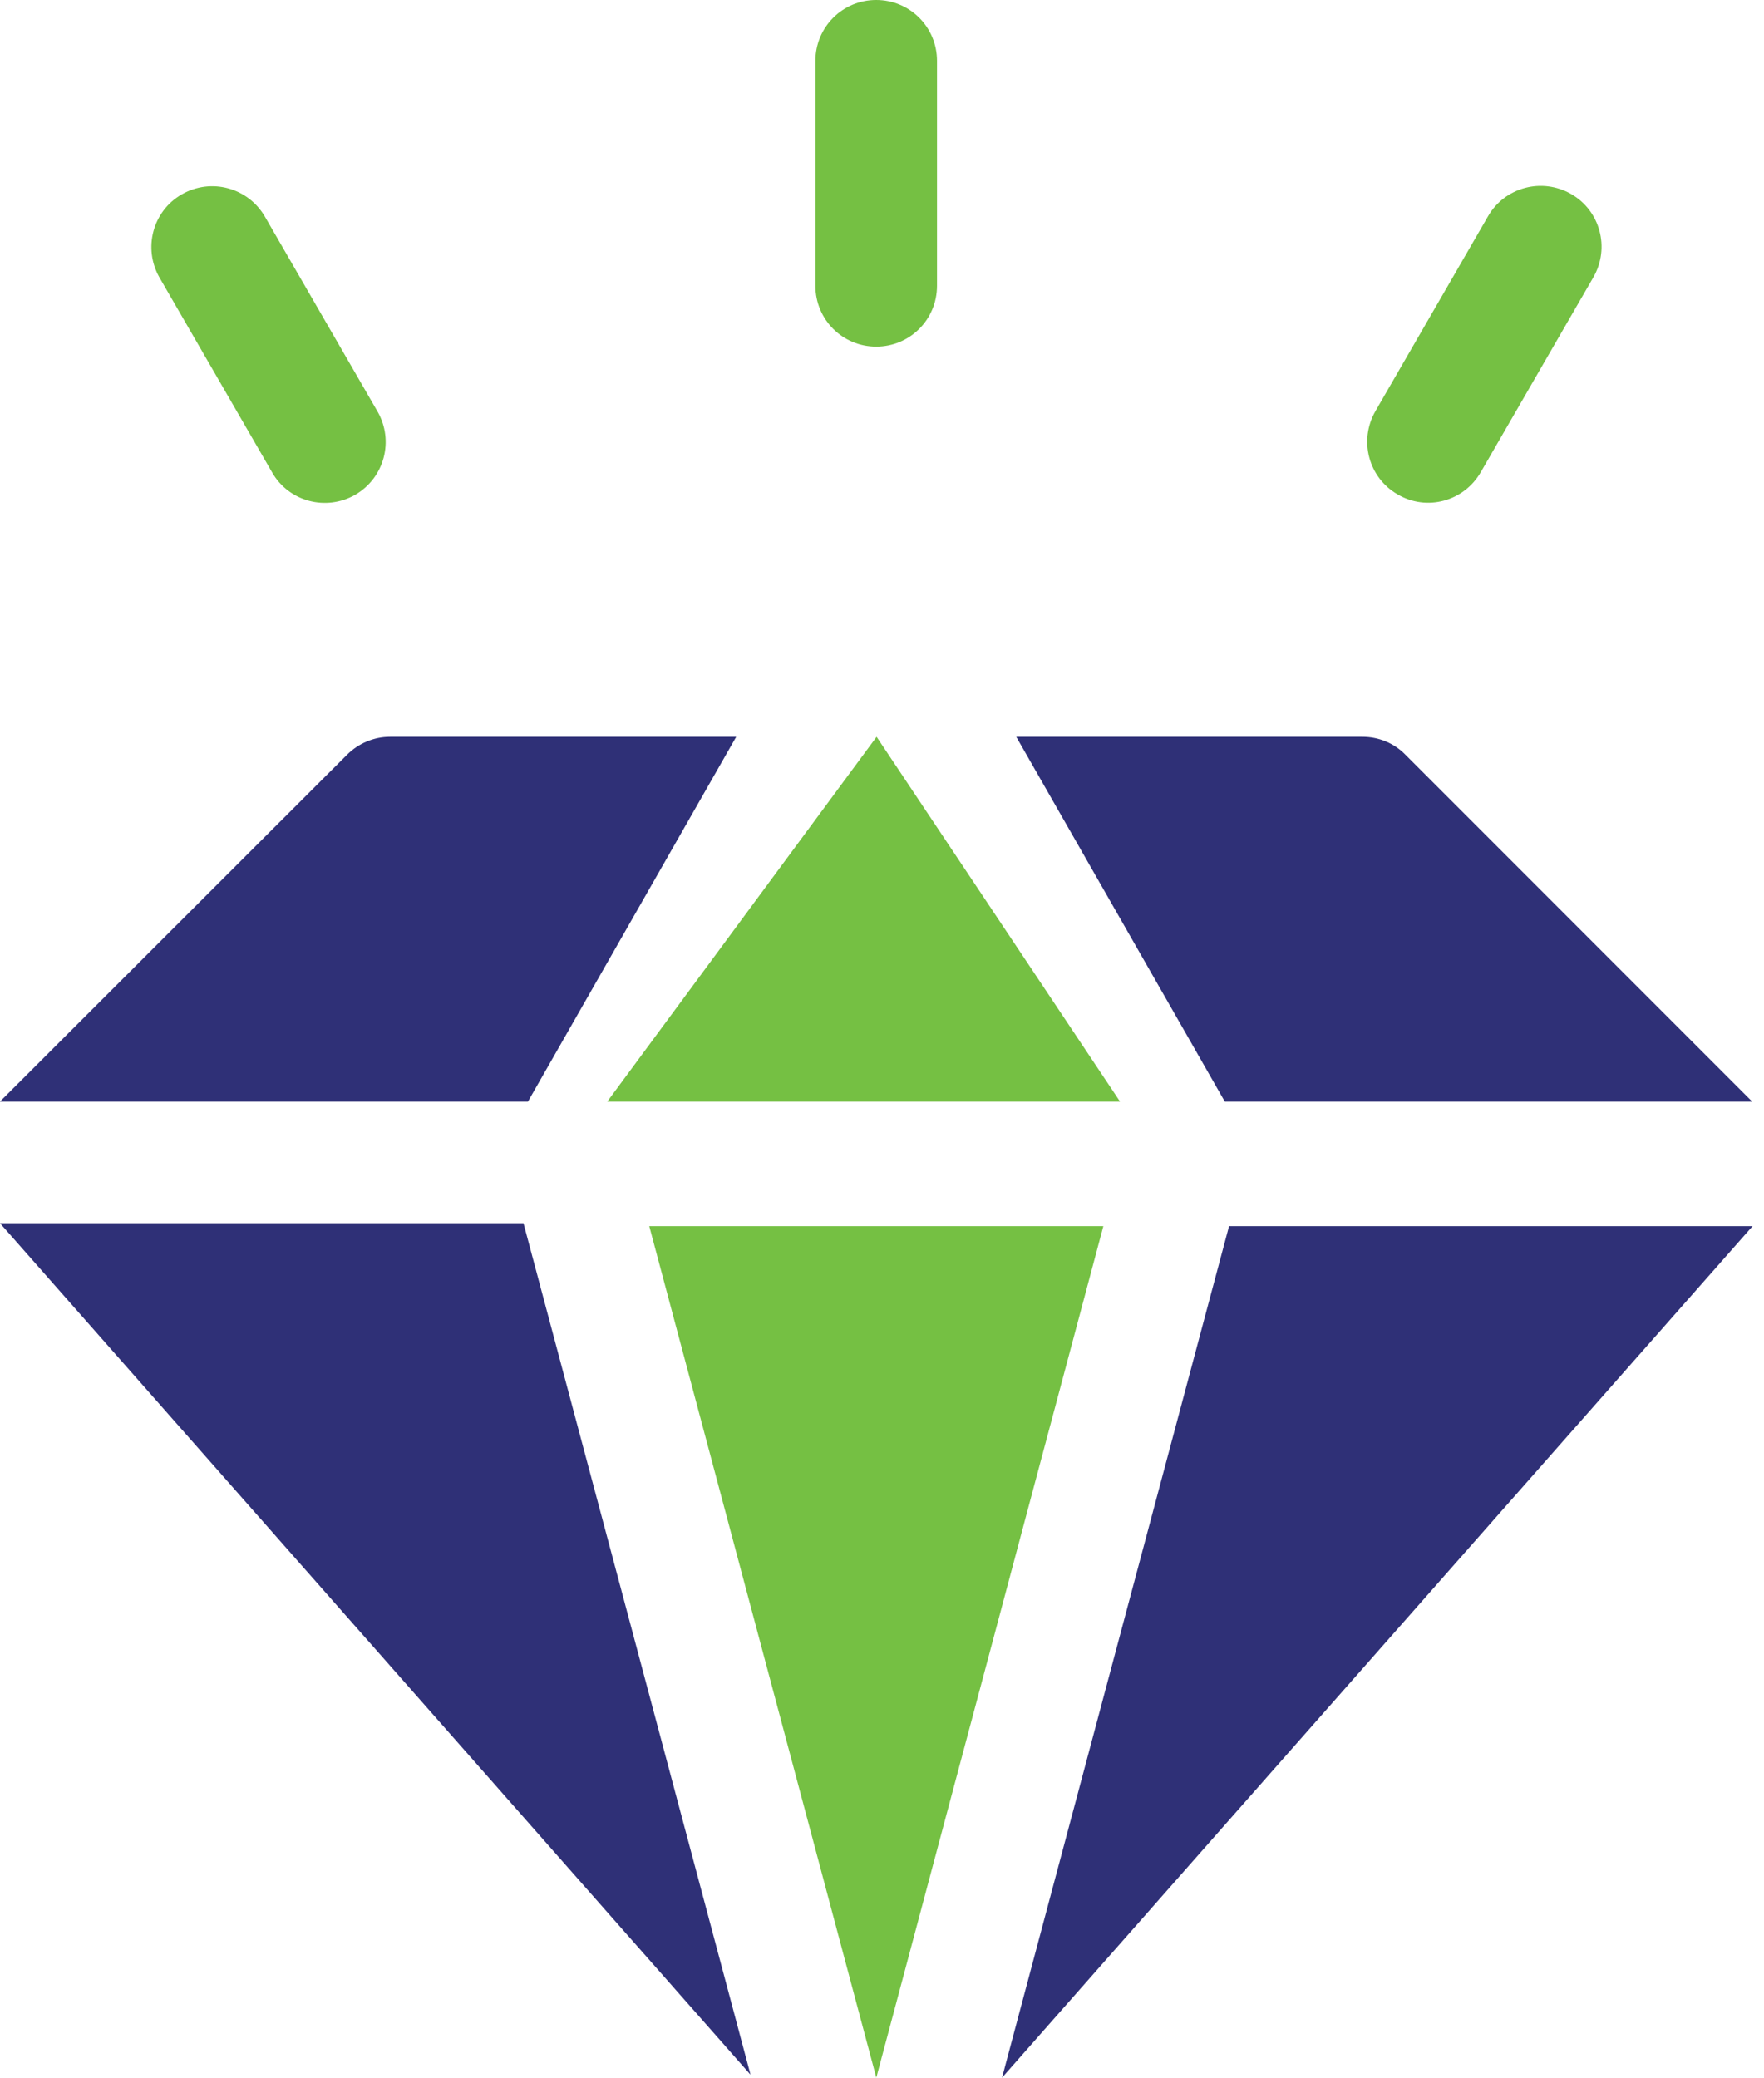
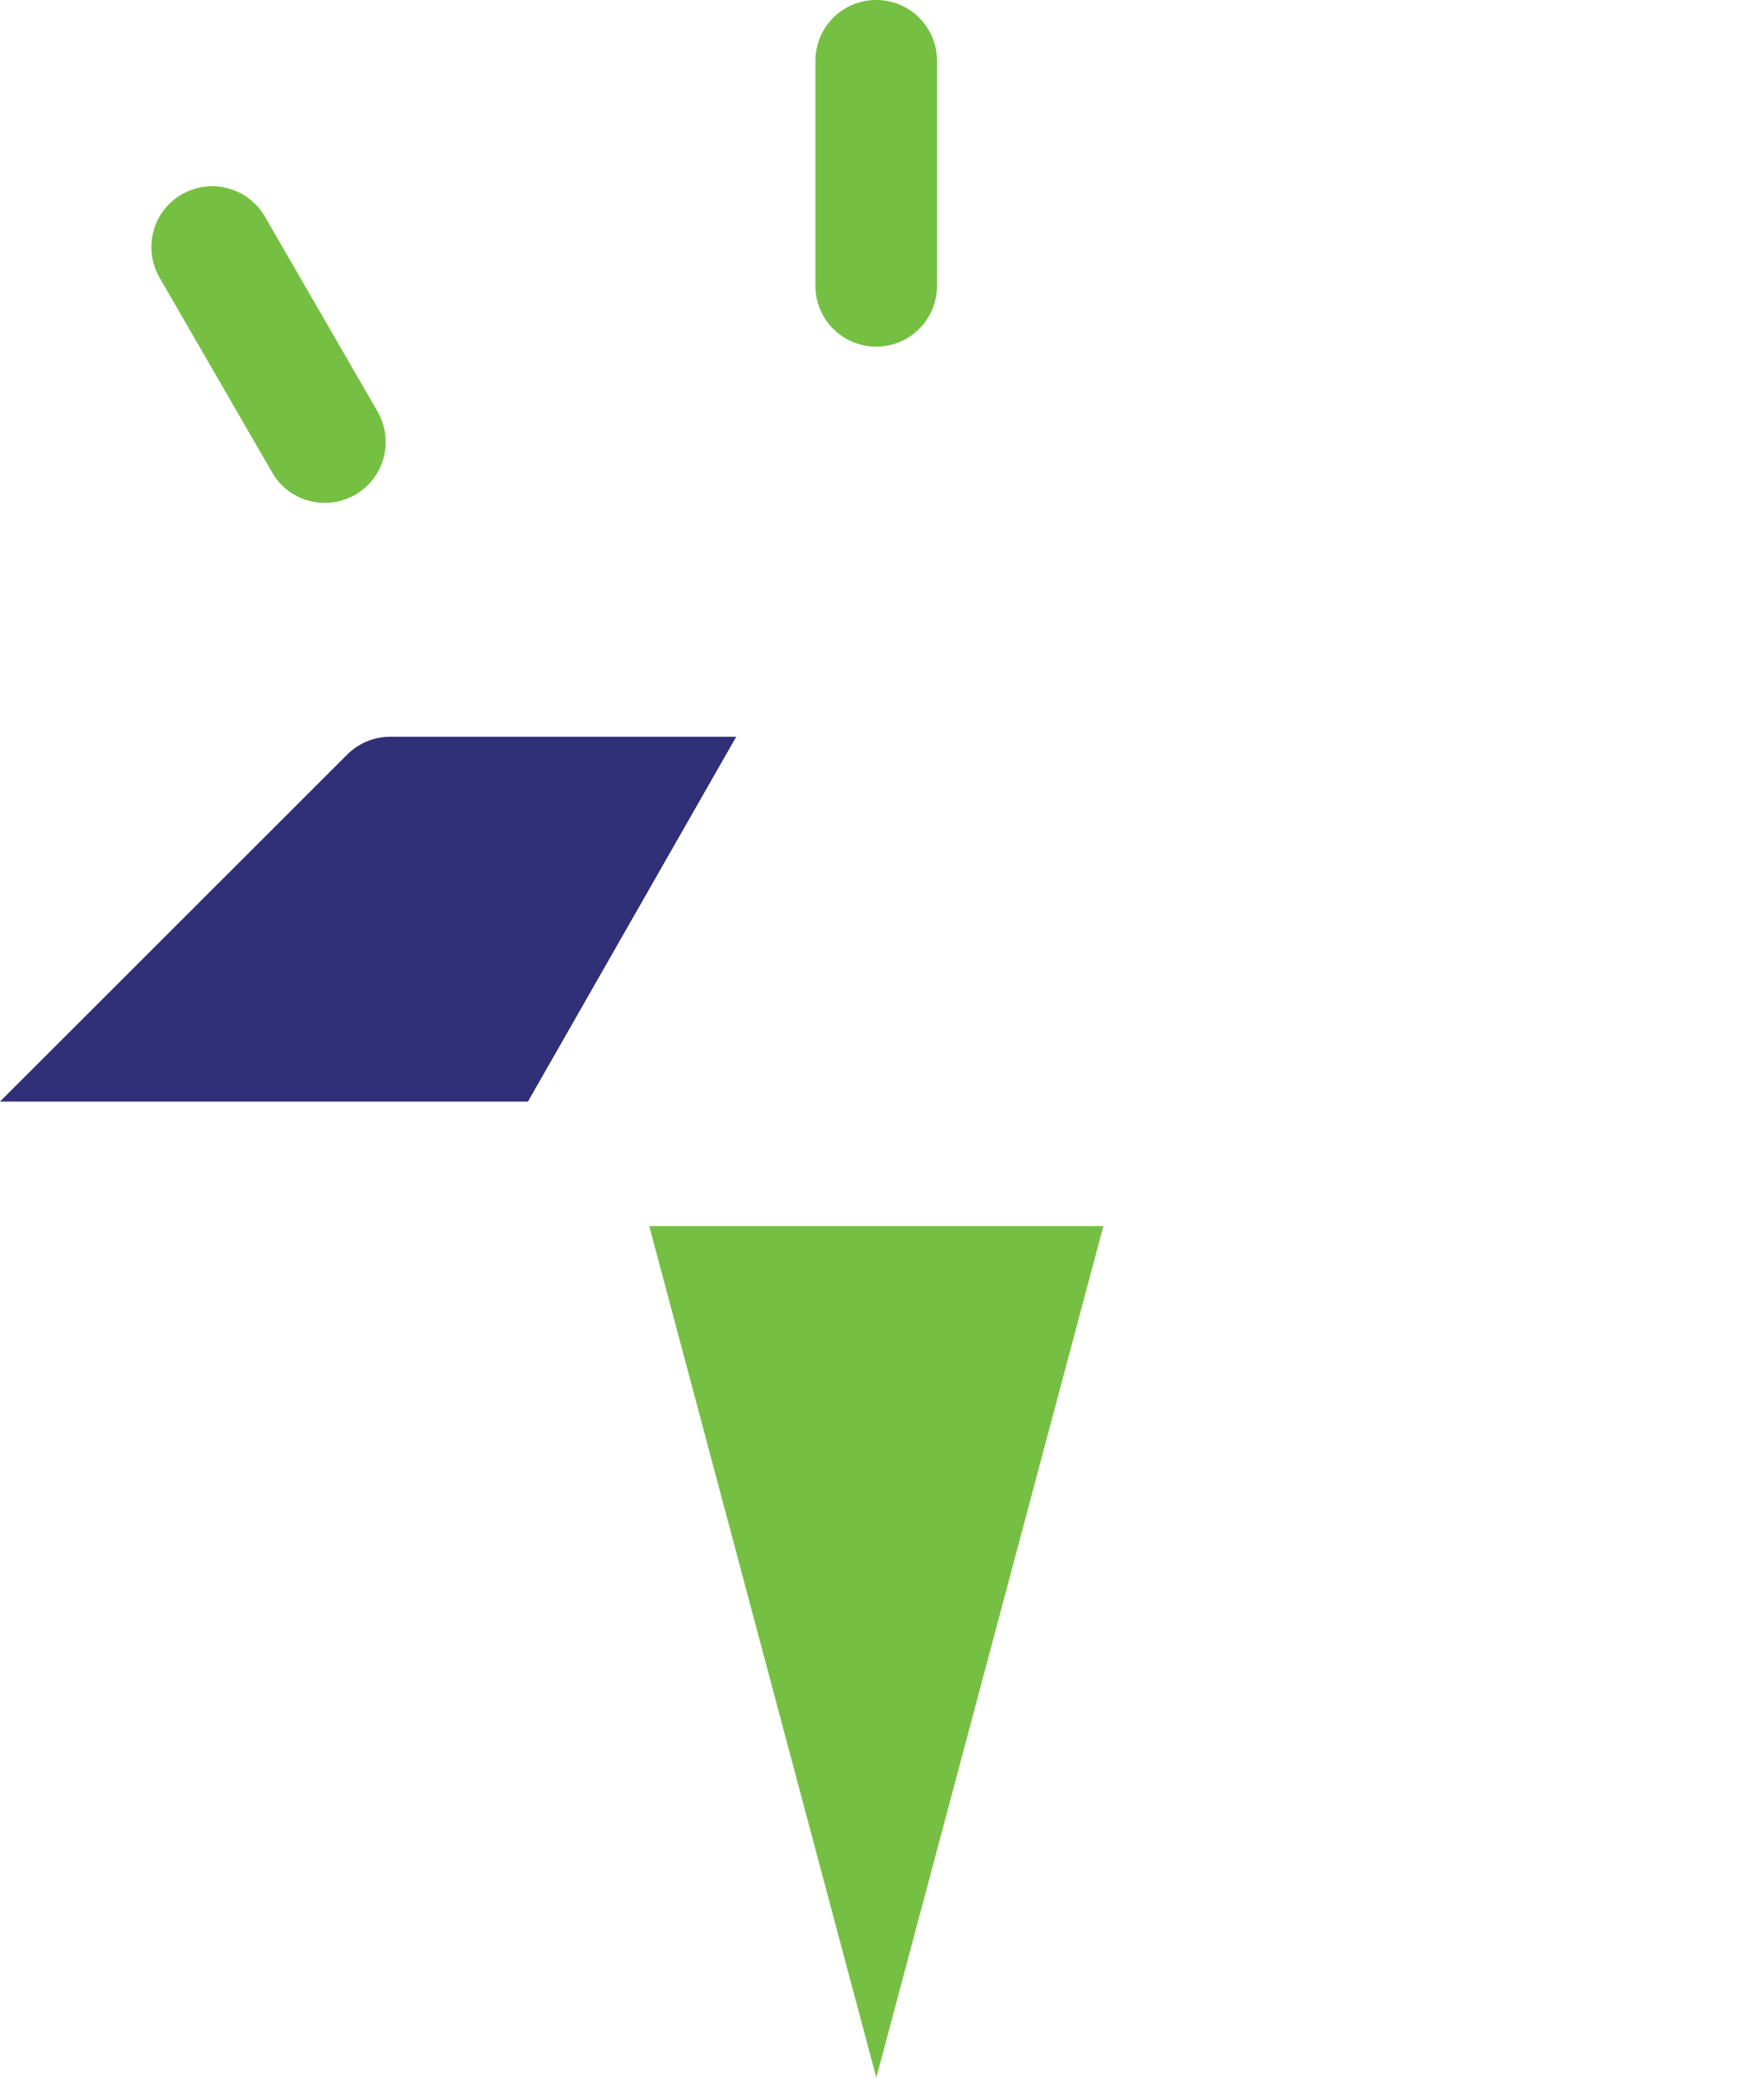
<svg xmlns="http://www.w3.org/2000/svg" width="62" height="73" viewBox="0 0 62 73" fill="none">
  <g id="Group">
    <g id="Group_2">
-       <path id="Vector" d="M18.399 42.977L26.379 72.895L0 42.977H18.399Z" fill="#2F3077" />
      <path id="Vector_2" d="M18.556 38.704H0L12.2 26.515C12.598 26.117 13.142 25.887 13.708 25.887H25.876L18.556 38.704Z" fill="#2F3077" />
-       <path id="Vector_3" d="M39.366 38.704H21.344L30.81 25.887L39.366 38.704Z" fill="#75C043" />
      <path id="Vector_4" d="M38.78 43.081L30.8 72.999L22.82 43.081H38.78Z" fill="#75C043" />
-       <path id="Vector_5" d="M43.049 38.704L35.719 25.887H47.887C48.453 25.887 48.997 26.107 49.395 26.515L61.584 38.704H43.049Z" fill="#2F3077" />
-       <path id="Vector_6" d="M43.198 43.081H61.598L35.219 72.999L43.198 43.081Z" fill="#2F3077" />
      <path id="Vector_7" d="M30.796 12.179C29.613 12.179 28.66 11.226 28.66 10.043V2.136C28.66 0.953 29.613 0 30.796 0C31.98 0 32.933 0.953 32.933 2.136V10.043C32.933 11.226 31.98 12.179 30.796 12.179Z" fill="#75C043" />
      <path id="Vector_8" d="M9.564 16.598L5.605 9.75C5.019 8.724 5.365 7.415 6.391 6.828C7.417 6.242 8.716 6.587 9.312 7.613L13.271 14.462C13.857 15.488 13.512 16.787 12.486 17.384C11.459 17.97 10.15 17.625 9.564 16.598Z" fill="#75C043" />
-       <path id="Vector_9" d="M49.125 17.372C48.099 16.786 47.753 15.477 48.34 14.45L52.298 7.602C52.885 6.576 54.194 6.23 55.22 6.816C56.246 7.403 56.592 8.712 56.005 9.738L52.047 16.587C51.45 17.623 50.141 17.969 49.125 17.372Z" fill="#75C043" />
    </g>
  </g>
</svg>